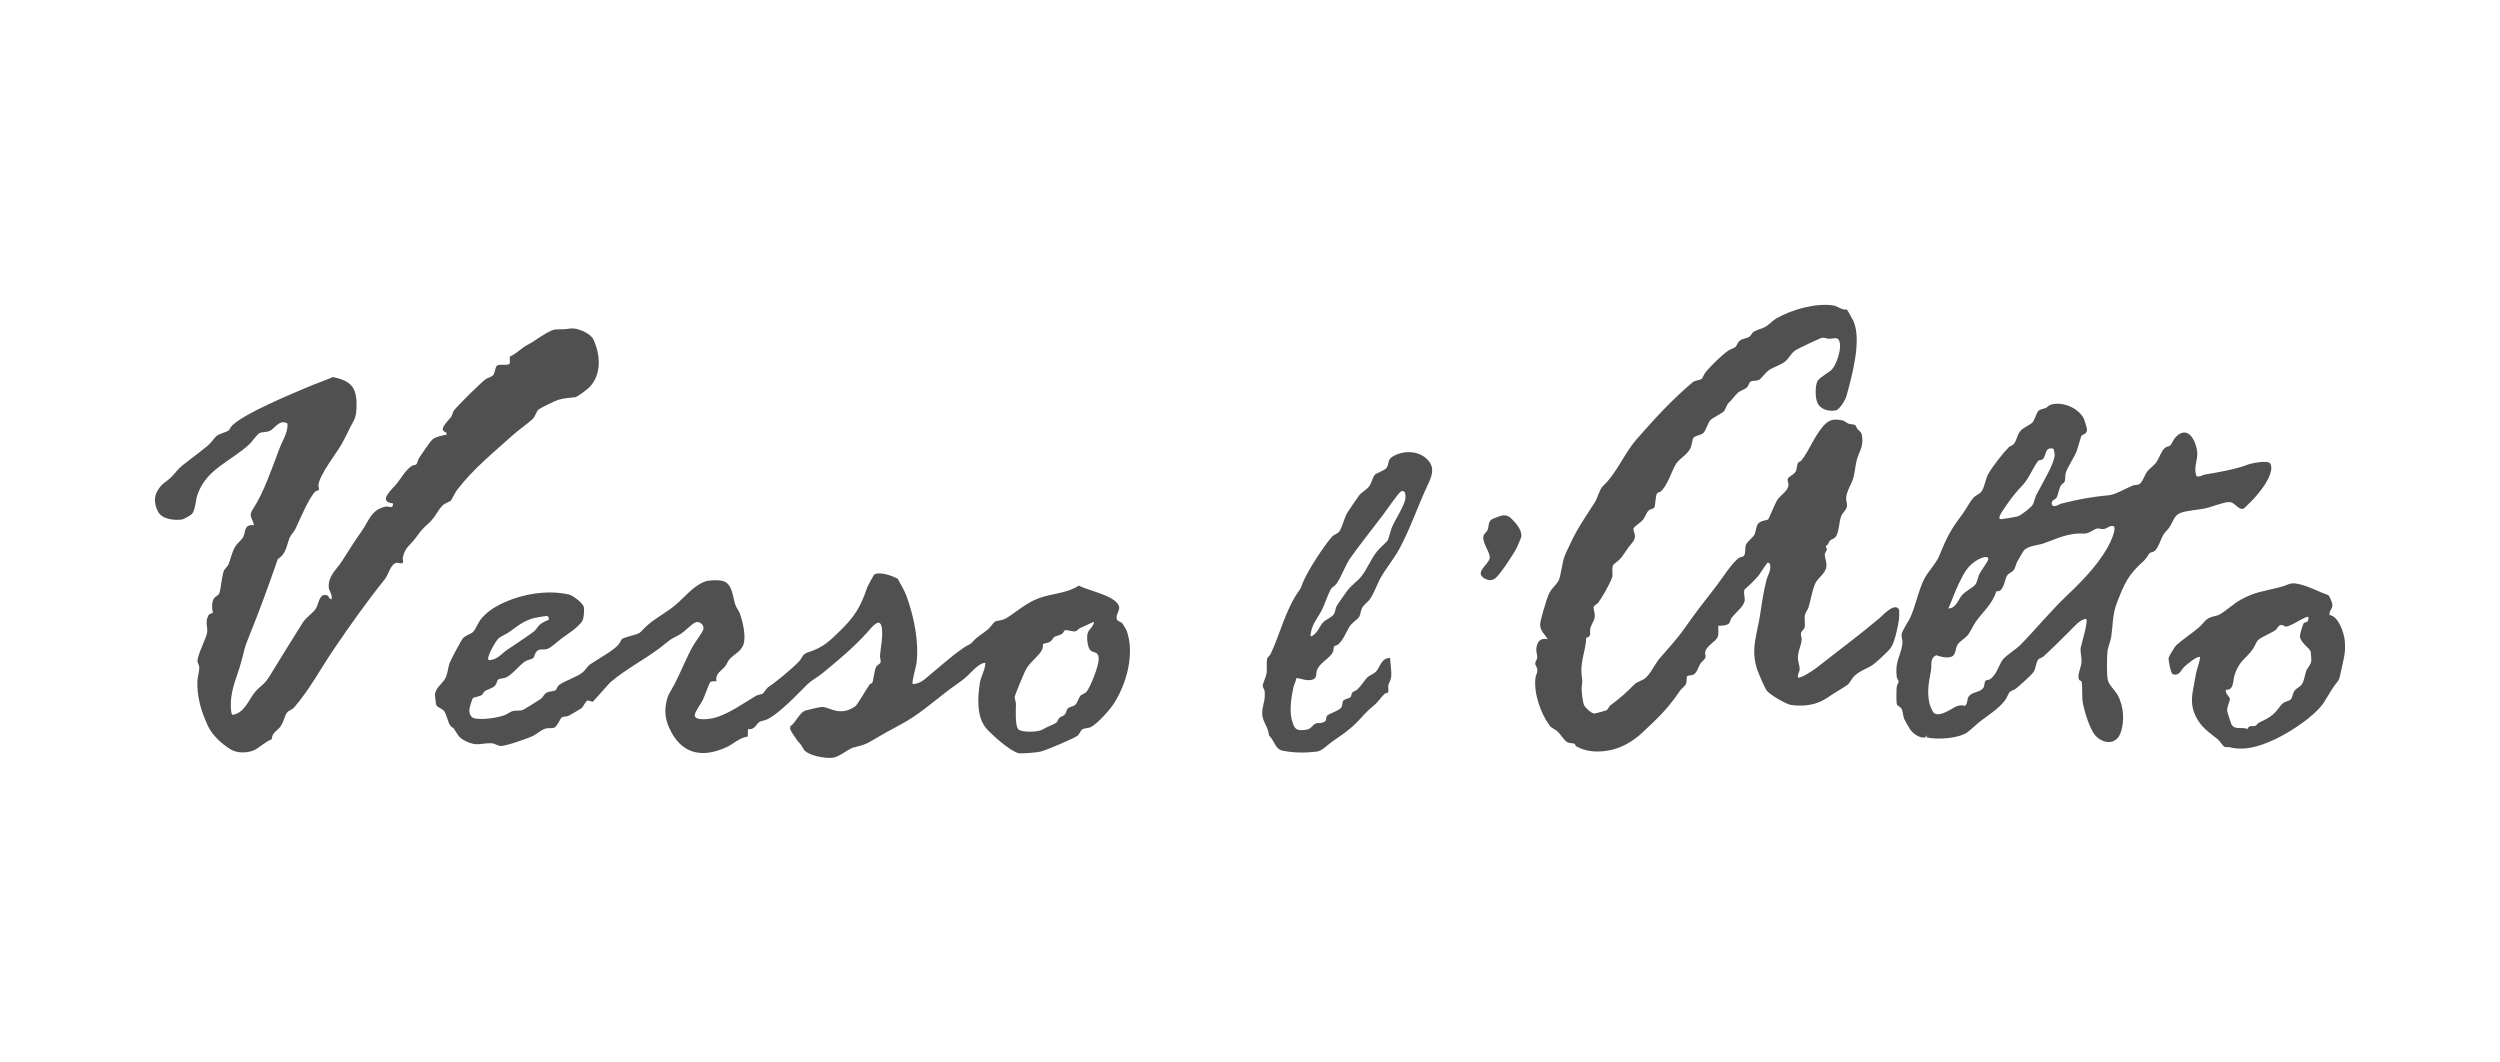
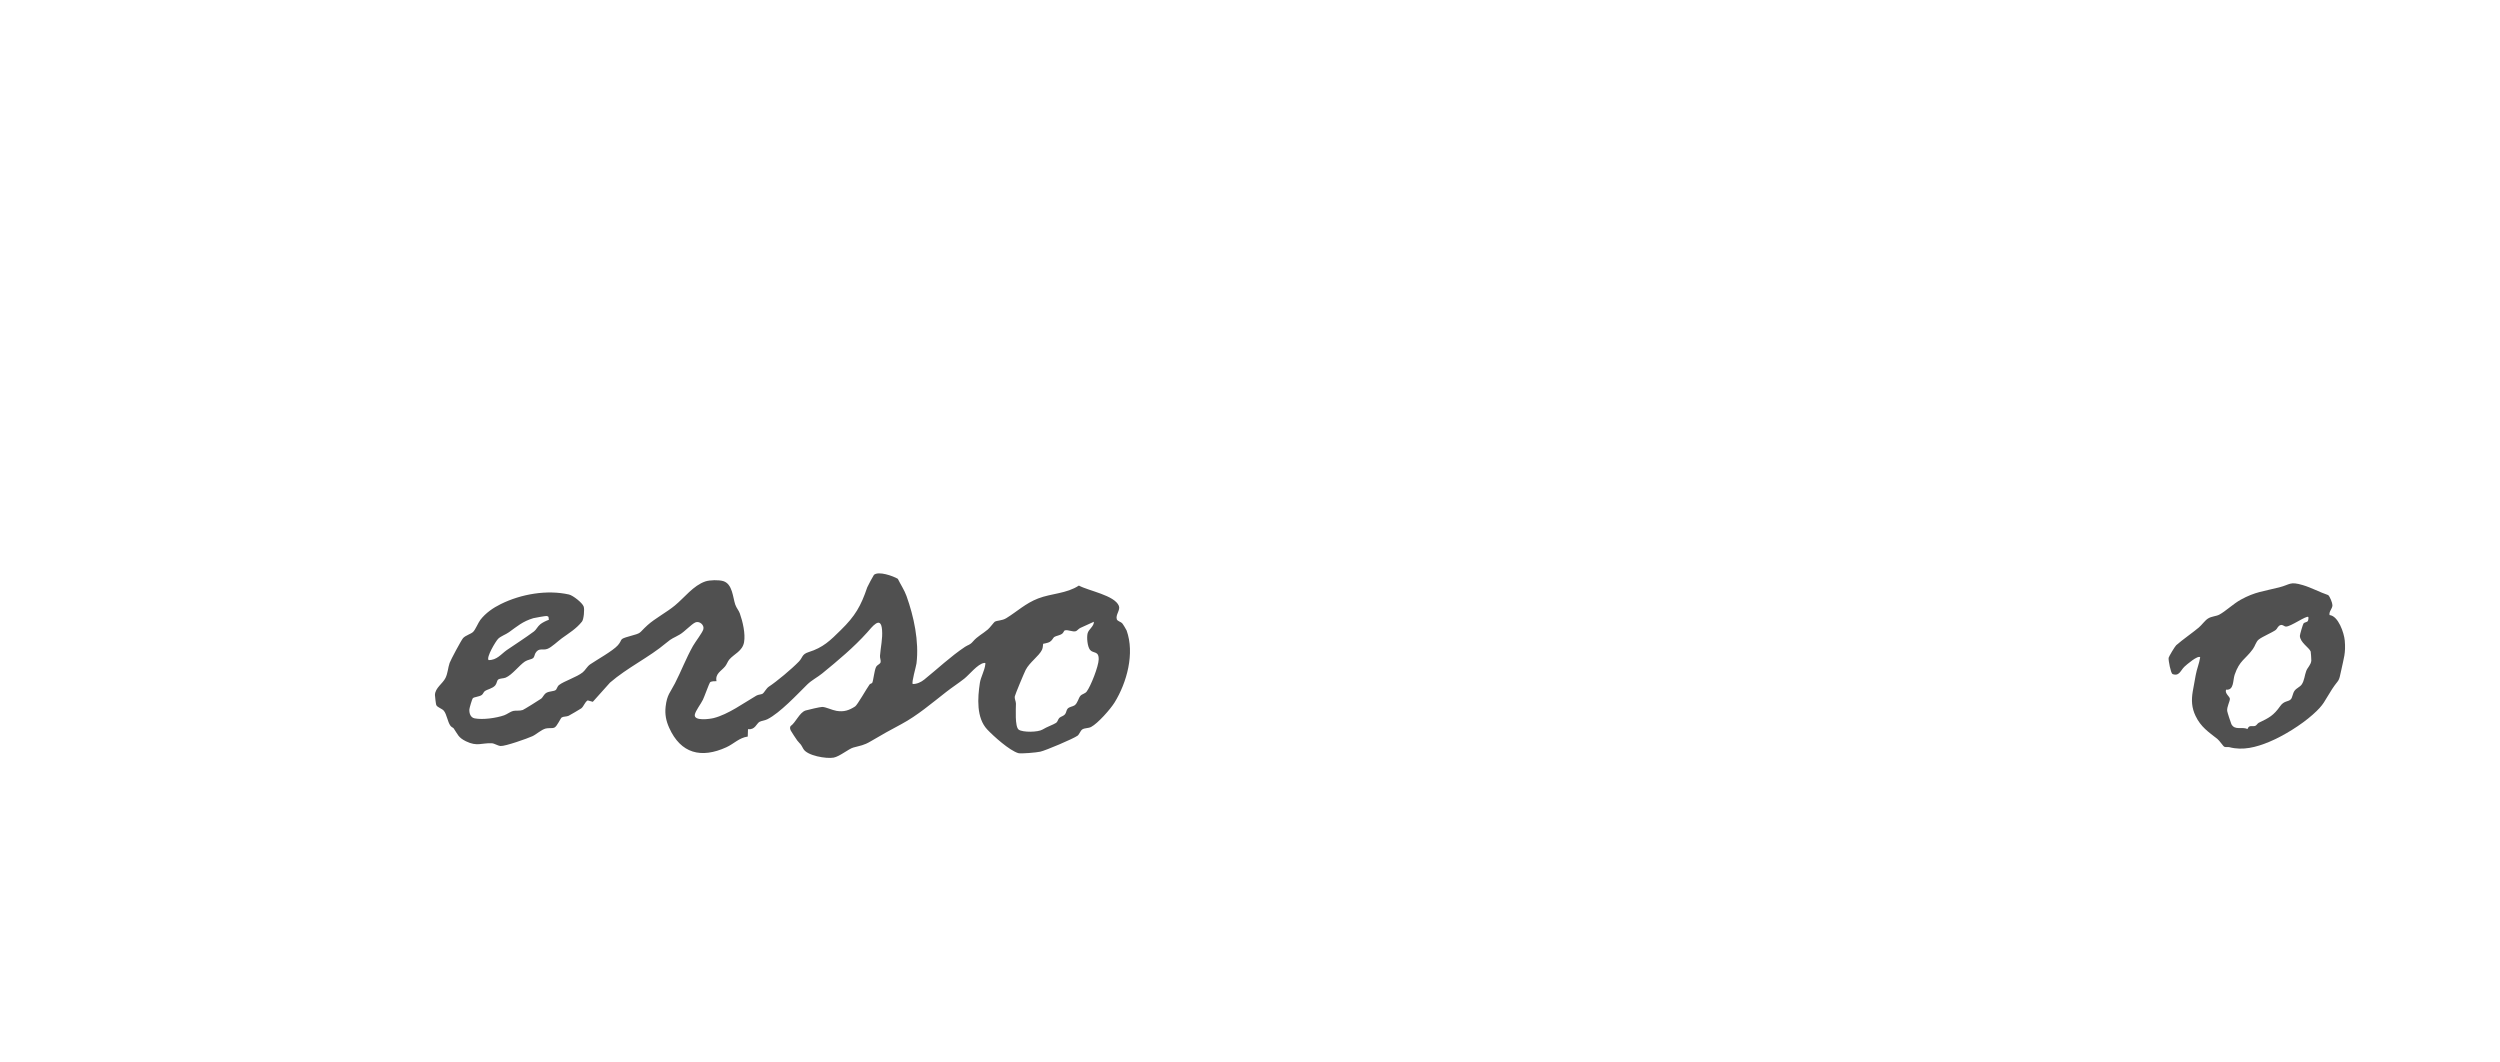
<svg xmlns="http://www.w3.org/2000/svg" id="Calque_1" viewBox="0 0 400 170">
  <defs>
    <style>
      .cls-1 {
        fill: #505050;
      }
    </style>
  </defs>
-   <path class="cls-1" d="M295.46,49.48c.12.06,1.03,1.75,1.14,2,1.26,3.1-.29,8.69-1.17,11.9-.16.59-1.09,2.16-1.7,2.28-1.18.23-2.6-.17-3.02-1.41-.27-.8-.33-2.72.18-3.41.39-.53,1.79-1.26,2.23-1.75.75-.82,1.46-3.1,1.26-4.18-.22-1.21-.9-.68-1.73-.71-.37-.01-.71-.18-1.06-.17-.25,0-3.93,1.75-4.29,2-.74.5-.99,1.17-1.53,1.68-.71.66-1.87.95-2.67,1.47-.59.38-1.29,1.39-1.64,1.58-.48.27-1.01.05-1.38.31-.23.16-.32.68-.6.94-.34.32-1.03.47-1.44.85-.55.5-.82,1.03-1.5,1.64-.21.19-.49,1.08-.74,1.33-.36.36-1.76.98-2.17,1.43-.37.42-.7,1.66-1.11,2.03-.37.34-1.32.43-1.56.74-.22.28-.23,1.21-.53,1.76-.65,1.19-1.87,1.59-2.46,2.75s-1.26,3.21-2.25,4.1c-.16.15-.46.1-.58.3-.34.53-.21,1.97-.49,2.31-.12.15-.64.22-.87.43-.33.3-.6,1.13-.93,1.52s-1.34,1.02-1.46,1.31c-.23.56.77,1.17-.32,2.43-.79.91-1.07,1.54-1.75,2.38-.27.33-1.09.91-1.18,1.04-.36.55.02,1.48-.23,2.13-.39.99-1.55,3.09-2.19,3.94-.2.27-.58.34-.73.66-.11.24.26,1.05.16,1.68-.09.57-.58,1.22-.7,1.76-.16.73.3,1.28-.65,1.52-.08,2.04-.94,3.71-.76,5.79.1,1.12.2.79.04,2.02-.08.61.14,2.37.36,2.94.16.42,1.22,1.37,1.63,1.36.19,0,1.8-.43,1.96-.51.25-.13.39-.63.69-.84,1.61-1.19,2.44-1.96,3.84-3.36.33-.33,1.33-.64,1.67-.93.89-.75,1.57-2.3,2.32-3.19,1.39-1.63,2.78-3.07,4.02-4.86,1.69-2.43,3.18-4.31,4.99-6.64.95-1.22,2.4-3.57,3.6-4.52.29-.23.69-.18.86-.37.31-.34.16-1.24.3-1.69.18-.58,1.14-1.23,1.38-1.68s.26-1.29.56-1.73c.4-.57,1.47-.59,1.64-.73.13-.11,1.11-2.56,1.44-3.08.55-.86,1.78-1.46,1.82-2.48.01-.34-.24-.67-.09-.99s.96-.63,1.22-1.09.18-1.06.39-1.41c.09-.15.41-.22.55-.4,1.36-1.73,1.95-3.71,3.52-5.52.88-1.01,1.67-1.16,3.03-.88.38.08.65.39,1,.53.3.12.82.07,1.06.24.14.11.21.45.35.61.5.58.67.37.77,1.42.15,1.55-.53,2.22-.88,3.56-.24.91-.28,1.92-.54,2.82-.3,1.04-1.04,2.04-1.15,3.15-.05.58.24,1.03.08,1.6-.11.4-.67.92-.84,1.3-.44.99-.35,2.99-1.06,3.53-.76.58-.6.02-1.14,1.13-.06.12-.3.12-.3.21,0,.16.18.37.16.59-.02.24-.3.41-.32.76-.02.53.34,1.29.25,1.92-.17,1.26-1.31,1.68-1.81,2.8-.46,1.04-.69,2.57-1.04,3.71-.13.43-.51.88-.58,1.25-.13.63.07,1.37-.04,1.95-.07.38-.51.56-.59.96s.14.69.11,1.02c-.08,1.11-.65,1.81-.6,3.07.02.49.3,1.24.28,1.69-.02.41-.38.83-.28,1.29.32.34,2.61-1.24,2.99-1.53,3.32-2.63,6.78-5.17,10.02-7.9.54-.46,2.44-2.62,3.16-1.43.04.06.04,1.29.02,1.43-.14,1.14-.7,3.86-1.35,4.74-.44.6-2.48,2.48-3.11,2.86-.87.53-1.7.73-2.61,1.53-.56.49-.76,1.2-1.23,1.53-.93.65-1.97,1.19-2.99,1.91-1.78,1.25-3.69,1.56-5.9,1.31-.86-.1-3.62-1.72-4.04-2.39-.37-.59-1.22-2.57-1.47-3.28-1.14-3.32.04-5.8.51-9.12.27-1.86.49-3.31.95-5.18.14-.57.51-1.21.59-1.7.06-.36.13-1.15-.37-1.13-.13,0-1.25,1.8-1.46,2.06-.66.79-1.49,1.56-2.26,2.26-.22.59.16,1.37,0,1.91-.29.98-1.53,1.84-2.1,2.66-.16.23-.16.62-.39.84-.35.35-1.22.38-1.7.37-.04.59.12,1.22-.11,1.8-.31.77-1.87,1.45-2,2.45-.04.29.12.56.06.81-.09.35-.62.67-.83,1.01-.32.52-.57,1.53-1.14,1.77-.28.12-.84.07-.97.26-.14.2-.01.8-.18,1.2-.14.35-.68.7-.93,1.06-2.02,2.96-3.42,4.26-6.01,6.7-1.62,1.53-3.73,2.74-6.05,2.99-1.64.18-3.13.04-4.57-.76-.14-.08-.14-.36-.36-.44-.31-.11-.61.01-1.03-.2-.59-.29-1.13-1.31-1.62-1.75-.43-.38-.89-.44-1.3-1-1.38-1.88-2.51-5.11-2.22-7.55.05-.42.32-.76.31-1.24s-.33-.71-.34-1.06.29-.62.32-.93c.04-.44-.21-.91-.14-1.5.13-1.12.65-1.71,1.83-1.47-.49-.79-1.24-1.33-1.23-2.37,0-.61,1.02-3.96,1.31-4.66.45-1.11,1.32-1.69,1.64-2.34.38-.76.55-2.74.93-3.82.28-.8.71-1.54,1.06-2.31,1.01-2.21,2.44-4.26,3.77-6.33.5-.77.79-2.16,1.33-2.66,2.23-2.08,3.36-5.16,5.38-7.48,2.79-3.2,5.74-6.42,8.96-9.11.44-.37,1.25-.37,1.48-.58.13-.12.4-.81.65-1.11.88-1.04,2.54-2.67,3.62-3.42.32-.22.86-.34,1.11-.57.3-.28.32-.74.78-1.06.43-.3,1.02-.3,1.43-.56.36-.23.41-.6.72-.81.39-.27,1.25-.47,1.73-.72.79-.42,1.26-1.05,1.93-1.43,2.46-1.41,6.29-2.5,9.12-2.05.62.1,1.28.73,2.04.64Z" />
  <path class="cls-1" d="M146.04,109.44c.66.02,1.33-.3,1.83-.7,2.16-1.74,4.19-3.68,6.54-5.25.51-.34.76-.26,1.28-.87.71-.82,1.49-1.17,2.37-1.91.3-.25.99-1.17,1.1-1.23.42-.24,1.15-.15,1.84-.57,1.7-1.04,3.08-2.38,5.11-3.16,2.13-.82,4.53-.76,6.51-2.06,1.55.85,5.72,1.55,6.4,3.25.27.67-.57,1.44-.33,2.15.1.29.63.4.84.61.12.12.68,1.03.73,1.18,1.31,3.66.05,8.31-1.93,11.52-.67,1.08-2.66,3.33-3.75,3.91-.45.24-1.04.14-1.43.41-.28.2-.47.79-.74.99-.67.49-5.11,2.37-5.97,2.56-.57.13-3.09.36-3.52.23-1.41-.43-3.92-2.68-4.96-3.78-1.76-1.87-1.55-5.05-1.18-7.46.14-.93.76-1.96.87-2.96.03-.23.03-.26-.22-.22-1,.15-2.35,1.88-3.15,2.51-.94.74-1.97,1.4-2.91,2.14-2.3,1.79-4.58,3.75-7.13,5.12-1.74.93-3.17,1.71-4.91,2.75-1.12.67-1.66.69-2.81,1.01-.72.2-2.18,1.43-3.14,1.61-1.15.21-4.25-.3-4.85-1.41-.49-.91-.39-.62-.97-1.33-.11-.13-.97-1.45-1.03-1.58-.11-.24-.19-.47-.04-.72.85-.6,1.42-2.18,2.4-2.5.34-.11,2.37-.58,2.66-.57.58,0,1.57.51,2.3.63,1.16.19,1.98-.07,2.97-.71.36-.23,1.82-2.83,2.31-3.51.1-.14.37-.17.42-.26.18-.29.33-1.94.61-2.52.2-.41.67-.46.74-.8.06-.31-.13-.66-.1-1.01.1-1.38.44-2.74.33-4.13-.18-2.45-1.66-.41-2.38.39-2.15,2.39-4.68,4.5-7.21,6.57-.71.58-1.68,1.07-2.38,1.76-1.62,1.6-4.37,4.55-6.38,5.56-.42.21-.97.25-1.27.42-.48.28-.71,1.32-1.83,1.16l-.04,1.19c-1.36.18-2.22,1.16-3.42,1.71-4.03,1.84-7.3,1.01-9.15-3.11-.5-1.11-.71-2.15-.57-3.39.22-1.93.75-2.27,1.49-3.72,1.02-1.99,1.77-4,2.89-5.99.37-.66,1.48-2.08,1.65-2.65.21-.71-.64-1.4-1.28-1.11s-1.73,1.5-2.5,1.94c-1.08.63-1.14.49-2.17,1.35-2.74,2.31-6.2,3.93-8.98,6.34l-2.75,3.07-.82-.23c-.49.31-.6.93-1.03,1.28-.09.07-1.9,1.14-2.03,1.19-.33.15-.82.09-1.09.26-.2.12-.74,1.42-1.17,1.62-.38.17-.91.03-1.38.15-.72.18-1.51.94-2.14,1.23-.8.37-4.38,1.63-5.09,1.57-.49-.04-.98-.42-1.42-.44-1.62-.07-2.33.56-4.12-.31-1.26-.62-1.28-1.07-1.98-2.08-.08-.11-.36-.18-.54-.45-.43-.63-.56-1.78-1.02-2.35-.31-.38-1.04-.53-1.22-.93-.06-.13-.21-1.42-.21-1.61.04-1.14,1.23-1.79,1.69-2.72.38-.78.39-1.63.66-2.4.19-.52,1.84-3.61,2.15-3.97.39-.44,1.27-.66,1.61-1,.39-.39.8-1.45,1.15-1.91.84-1.1,2.05-1.94,3.28-2.54,3.25-1.61,7.39-2.32,10.9-1.53.63.14,2.15,1.32,2.36,1.93.16.46.01,2.05-.27,2.4-.92,1.16-2.09,1.85-3.22,2.67-.62.45-1.64,1.44-2.29,1.69-.79.31-1.37-.24-1.93.67-.15.25-.17.65-.39.83-.24.19-.88.25-1.3.53-.94.63-2.03,2.13-3.08,2.58-.35.15-.96.1-1.21.32-.21.18-.21.63-.46.92-.43.51-1.27.62-1.68.93-.19.14-.25.43-.47.6-.4.3-1.26.31-1.45.54-.11.13-.52,1.52-.54,1.76-.04.6.16,1.32.85,1.45,1.31.25,3.44-.05,4.71-.49.46-.16,1.03-.61,1.45-.7.52-.11.96.03,1.53-.15.16-.05,2.72-1.64,2.94-1.81.29-.21.43-.72.88-.96s1.14-.21,1.43-.41c.22-.15.24-.56.56-.82.79-.62,2.84-1.26,3.79-2.03.41-.33.69-.93,1.18-1.27,1.05-.72,3.66-2.17,4.44-3.06.84-.97.08-.94,1.8-1.42,2.19-.61,1.4-.4,2.95-1.8,1.17-1.06,3.08-2.07,4.37-3.14,1.54-1.27,2.96-3.2,4.87-3.85.71-.24,2.18-.27,2.88-.05,1.48.46,1.52,2.61,1.91,3.75.2.57.57.95.73,1.41.46,1.29.92,3.26.68,4.61-.26,1.44-1.59,1.87-2.36,2.77-.27.32-.4.77-.67,1.1-.63.77-1.62,1.16-1.38,2.37-.29,0-.82-.02-1.04.19-.11.11-.92,2.34-1.13,2.77-.32.67-1.19,1.77-1.3,2.39-.19,1.08,2.42.7,3.02.55,2.33-.59,4.82-2.42,6.83-3.59.33-.19.76-.16,1.02-.32.19-.12.59-.85.94-1.09,1.31-.86,3.7-2.86,4.84-4.04.63-.65.45-1.16,1.55-1.51,2.34-.73,3.47-1.86,5.18-3.55,2.27-2.22,3.2-3.83,4.21-6.82.06-.18.99-1.91,1.07-1.99.74-.65,3.04.17,3.82.63.44.9,1.05,1.8,1.39,2.75,1.17,3.27,2.03,7.22,1.6,10.78-.06.5-.83,3.07-.6,3.3ZM87.82,99.17l-.06-.46c-.08-.1-.19-.13-.32-.15-.14-.02-1.9.29-2.11.35-1.7.51-2.58,1.3-3.89,2.24-.53.38-1.31.63-1.74,1.06-.39.39-1.93,2.97-1.53,3.4,1.32.04,2.03-.98,2.92-1.6,1.47-1,2.95-1.95,4.36-2.99.34-.25.56-.79,1-1.14.33-.27.95-.57,1.36-.71ZM175,99.49c-.71.34-1.44.65-2.15.98-.28.13-.51.45-.71.52-.54.16-1.21-.27-1.77-.13-.14.04-.21.38-.42.53-.39.29-.97.33-1.27.53-.2.14-.29.5-.67.75s-1.07.3-1.11.34c-.03.04-.01.62-.18.96-.5,1.02-1.97,1.98-2.61,3.21-.23.44-1.69,3.94-1.74,4.23-.07.43.18.79.18,1.17,0,.79-.2,3.72.45,4.17s3.08.42,3.8-.02c.75-.46,1.73-.78,2.15-1.06.31-.2.31-.59.56-.82s.65-.25.92-.61c.19-.26.19-.62.38-.84.28-.33.83-.34,1.13-.55.49-.35.61-1.17.93-1.52.26-.3.73-.33,1-.68.67-.9,1.89-4.03,1.92-5.13.04-1.44-.89-.92-1.39-1.55-.42-.53-.55-2-.38-2.65s1.02-1.1,1-1.83Z" />
-   <path class="cls-1" d="M72,80.16c-.21.21-.78.32-1.19.72-.81.8-1.13,1.86-2.22,2.84-1.34,1.21-1.17,1.16-2.22,2.52-.8,1.04-1.59,1.36-1.92,2.98-.08.36.33.85-.3.92-.19.02-.42-.13-.7-.09-.93.14-1.31,1.91-1.85,2.59-2.91,3.62-5.54,7.33-8.14,11.16-2.1,3.08-3.91,6.52-6.39,9.38-.35.4-.87.48-1.15.84-.39.51-.54,1.58-1.09,2.28-.61.77-1.23.81-1.37,2-1.05.35-1.99,1.42-2.95,1.79-1.12.43-2.66.42-3.67-.22-1.39-.89-2.83-2.17-3.54-3.66-1.1-2.31-1.83-4.75-1.71-7.32.03-.6.32-1.57.3-2.13-.01-.31-.26-.62-.29-.95-.08-.77,1.21-3.39,1.48-4.31.32-1.09-.36-1.74.23-2.98.19-.41.71-.33.75-.51-.17-.66-.2-1.4.06-2.05.23-.58.86-.66.97-1.02.3-.99.37-2.55.71-3.57.13-.37.6-.69.76-1.08.37-.88.54-1.98,1.1-2.88.29-.47,1.05-1.07,1.26-1.5.43-.89.07-2.04,1.72-1.88-.33-1.39-.98-1.36-.07-2.74,1.65-2.51,3.04-6.63,4.17-9.6.47-1.24,1.36-2.49,1.26-3.92-1.23-.78-2.04.78-2.81,1.16-.52.25-1.22.16-1.64.35-.39.18-1.29,1.47-1.61,1.76-2.94,2.76-7.06,4.02-8.4,8.29-.24.76-.29,2.23-.8,2.87-.19.24-1.34.89-1.67.93-1.25.15-3.15-.05-3.79-1.27-.51-.98-.7-2.18-.18-3.16.78-1.47,1.48-1.51,2.35-2.4.62-.63,1-1.26,1.82-1.9,1.34-1.06,2.7-2.04,4.02-3.14.5-.41,1-1.22,1.38-1.52.43-.34,1.46-.57,1.88-.84.19-.13.37-.63.67-.9,2.18-1.98,9.06-4.81,12.01-6.07,1.34-.57,2.72-1.04,4.07-1.61,2.75.64,3.73,1.51,3.75,4.36,0,.94-.03,1.88-.5,2.72-.65,1.16-1.23,2.51-1.93,3.73-.89,1.54-3.47,4.79-3.67,6.45-.03.28.17.68.06.81s-.39.09-.56.26c-1.03.98-2.51,4.57-3.18,5.97-.19.4-.74.97-.91,1.38-.53,1.27-.52,2.58-1.91,3.45-1.44,4.16-2.97,8.37-4.61,12.39-.71,1.75-.73,2.08-1.19,3.86-.74,2.85-1.96,4.84-1.68,7.97.01.16.08.66.25.7,1.88-.29,2.5-2.29,3.5-3.54.91-1.13,1.5-1.17,2.41-2.64,1.74-2.84,3.5-5.7,5.27-8.51.66-1.05,1.7-1.54,2.19-2.4.43-.75.51-2.45,1.76-2.02.31.11.28.67.71.59.15-.88-.47-1.17-.47-2.07,0-1.75,1.33-2.74,2.13-4,1.14-1.8,1.91-3.04,3.16-4.81,1.14-1.62,1.47-3.37,3.76-3.91.54-.13,1.29.49,1.23-.52-2.58-.26-.02-2.35.67-3.23.74-.94,1.35-2.14,2.41-2.8.2-.12.5-.05.68-.24.12-.14.23-.68.41-.97.33-.52,1.77-2.63,2.11-2.94.55-.51,1.6-.66,2.31-.83.1-.42-.5-.42-.6-.71-.2-.59,1.01-1.66,1.34-2.14.18-.26.2-.66.41-.97.48-.69,4.32-4.48,5.08-5.03.33-.24.94-.35,1.2-.64.31-.35.34-1.25.58-1.49.46-.47,2.08.18,2.11-.57l-.02-.93c.98-.38,1.81-1.31,2.67-1.78s.95-.51,1.71-1.04c.59-.41,2.27-1.48,2.92-1.52.98-.06,1.32.02,2.45-.15,1.01-.15,3.15.74,3.62,1.73,1.16,2.45,1.37,5.62-.64,7.68-.33.33-1.88,1.53-2.25,1.58-.91.11-1.83.14-2.77.44-.46.14-2.76,1.26-3.08,1.51s-.59,1.19-.93,1.51c-.85.8-2.27,1.76-3.21,2.61-3.12,2.81-6.36,5.41-8.95,8.81-.29.38-.84,1.58-1.05,1.79Z" />
-   <path class="cls-1" d="M333.07,69.68c-.13.11-.66,2.17-.84,2.6-.38.91-1.49,2.57-1.73,3.47-.12.46,0,.94-.18,1.35-.11.24-.4.29-.55.53-.38.63-.48,1.6-.73,2.01-.21.34-.81.34-.76.93.08.88,1.21.09,1.54,0,2.8-.71,4.92-1.08,7.72-1.35.92-.09,2.79-1.18,3.77-1.56.29-.11.62-.03.92-.16.57-.25.9-1.56,1.39-2.14.43-.51,1.03-.86,1.44-1.47s.75-1.73,1.31-2.22c.29-.25.58-.17.84-.38s.5-.87.69-1.1c1.89-2.31,3.33-.12,3.64,1.99.2,1.38-.66,2.57-.1,4,.51.21.95-.19,1.32-.25,2.1-.35,4.96-.84,6.85-1.58.6-.24,3.26-.77,3.62-.19.55.88-.26,2.38-.75,3.21-.4.68-1.4,1.91-1.94,2.5-.19.2-1.46,1.47-1.56,1.51-.89.28-1.38-1.03-2.26-1.05-.98-.02-2.97.85-4.03,1.04-1.03.19-2.3.3-3.3.53-1.56.36-1.5,1.27-2.28,2.46-.29.45-.72.75-1.02,1.28-.41.72-.66,1.81-1.25,2.42-.32.34-.71.28-.89.42-.13.11-.54.9-.95,1.27-2.47,2.19-3.07,3.53-4.26,6.61-.77,1.97-.65,3.56-.96,5.62-.12.78-.52,1.53-.59,2.31-.09.91-.13,3.71.06,4.52s1.18,1.66,1.58,2.4c.97,1.78,1.16,4.26.42,6.15s-2.8,1.65-3.99.32c-.93-1.05-1.78-3.93-2.02-5.32-.16-.9-.01-2.66-.19-3.3-.04-.16-.32-.15-.41-.32-.32-.66.3-1.9.38-2.63.09-.87-.15-1.55-.14-2.27,0-.37,1.41-4.78.85-4.83-1.05.2-1.8,1.2-2.53,1.91-1.4,1.38-2.8,2.82-4.28,4.14-.24.21-.59.23-.78.44-.37.41-.42,1.47-.76,2s-2.26,2.21-2.84,2.68c-.29.24-.8.35-.99.54-.2.21-.46.97-.77,1.37-1.05,1.34-2.58,2.28-3.9,3.29-.62.47-1.55,1.39-2.16,1.82-1.38.96-4.78,1.18-6.39.79-.15-.04-.04-.3-.18-.31l-.07.31c-.91.18-1.96-.58-2.46-1.29-.12-.17-.87-1.46-.95-1.66-.19-.48-.19-1.26-.46-1.69-.19-.31-.61-.36-.71-.67-.11-.35-.08-2.26-.03-2.73.04-.37.31-.7.31-.91,0-.2-.27-.41-.31-.76-.27-2.51.56-3.12.89-5.09.12-.7-.13-1.12-.11-1.64.03-.61,1.13-2.13,1.44-2.84.82-1.85,1.33-4.48,2.24-6.18.56-1.05,1.89-2.47,2.31-3.51,1.19-2.9,1.8-4.21,3.71-6.7.61-.8,1.18-1.99,1.78-2.66.44-.49.97-.56,1.29-1,.54-.73.63-2.01,1.12-2.86.67-1.17,2.34-3.32,3.3-4.28.18-.18.51-.17.79-.51.44-.54.51-1.49,1.09-2.12.46-.5,1.5-.92,1.86-1.28s.63-1.54.97-1.87c.31-.3.84-.31,1.21-.48.2-.09.34-.34.62-.45,1.83-.72,4.63.44,5.45,2.22.11.23.51,1.56.49,1.74-.06.73-.61.7-.84.9ZM328.57,71.81c-1.47-.43-1.12,1.16-1.75,1.67-.25.2-.57.08-.7.25-.84,1.04-1.45,2.78-2.43,3.81-1.21,1.28-2.05,2.34-3.04,3.85-.22.33-1.04,1.41-.64,1.66.12.08,2.62-.35,2.91-.46.5-.2,2.05-1.39,2.31-1.83.22-.38.37-1.16.63-1.67.74-1.47,2.84-4.85,2.89-6.3.01-.33-.12-.65-.18-.97ZM338.22,84.2c-.61-.22-1.11.39-1.61.44-.7.08-.81-.34-1.63.16-1.52.92-1.5.41-3.09.62-1.94.26-3.17.92-4.91,1.52-.85.3-2.57.4-3.15,1.14-.19.24-.89,1.45-1.09,1.82-.24.42-.24.97-.61,1.38s-.75.35-1.06.93c-.37.71-.51,2.6-1.66,2.39-.63,2.07-2.15,3.28-3.3,4.9-.43.6-.84,1.62-1.31,2.17-.38.45-1.28.96-1.61,1.5-.38.63-.2,1.74-1.11,1.95-.79.18-1.53-.03-2.26-.28-1.09.44-.7,1.59-.87,2.5-.36,1.97-.64,3.12-.25,5.19.03.17.52,1.35.62,1.45.52.53,1.27.25,1.85.02,1.09-.42,2.03-1.48,3.21-1.04.51-.4.28-1.1.63-1.55.61-.79,1.77-.56,2.32-1.36.25-.36.12-.89.35-1.13.16-.16.46-.08.71-.24,1.09-.7,1.43-2.33,2.06-3.15.46-.6,2.2-1.73,2.72-2.25,2.53-2.57,5.02-5.63,7.7-8.15,2.53-2.39,5.63-5.61,7.01-8.91.17-.4.67-1.72.33-2.01ZM315.97,93.62c.43-.44.47-1.24.73-1.79.22-.45,1.44-2.06,1.43-2.37-.02-.71-1.29-.11-1.6.05-1.64.87-2.31,2.2-3.09,3.8-.64,1.31-1.11,2.71-1.7,4.04,1.22,0,1.55-1.37,2.14-2.07s1.64-1.19,2.1-1.66Z" />
-   <path class="cls-1" d="M214.1,103.12c-.15.15-.52.13-.65.34-.12.2-.06.54-.15.77-.48,1.15-2.17,1.75-2.61,3.05-.14.42.02.99-.39,1.3-.89.67-2.63-.24-2.89-.06-.06.5-.36.99-.46,1.45-.34,1.57-.66,3.56-.27,5.15s.78,1.91,2.45,1.61c.68-.12.96-.86,1.45-1,.27-.08.57,0,.85-.07,1.11-.27.55-.75.92-1.15.3-.33,1.82-.77,2.2-1.25.32-.4.17-.95.41-1.2.18-.19,1-.35,1.15-.54.12-.14.08-.49.27-.72.17-.21.55-.26.76-.46.72-.66,1.06-1.35,1.6-1.92.33-.35,1.05-.59,1.38-.92.69-.7.9-2.31,2.31-2.21,0,1.04.29,2.08.14,3.12-.07.47-.35.82-.44,1.25-.06.31.08.94-.03,1.12-.04.07-.42.11-.58.25-.5.45-1,1.29-1.77,1.91-1.3,1.05-1.65,1.63-2.77,2.75-1.19,1.19-2.51,2.05-3.89,3.01-.69.48-1.55,1.46-2.42,1.56-1.8.21-3.62.22-5.45-.15-1.23-.25-1.33-1.71-2.18-2.42-.18-1.79-1.34-2.29-1.04-4.23.17-1.09.46-1.56.34-2.88-.03-.32-.32-.55-.3-.91.03-.39.5-1.32.6-1.86.11-.6-.01-2.03.08-2.37.07-.27.44-.52.58-.8,1.51-3.2,2.41-7.09,4.43-9.96.59-.85.34-.49.71-1.43.77-1.92,3.32-5.83,4.7-7.4.32-.36.88-.42,1.16-.83.48-.67.77-2.22,1.34-3.09.52-.8,1.24-1.85,1.8-2.64.35-.5,1.23-.92,1.67-1.54.34-.49.54-1.45.84-1.76.35-.36,1.65-.73,1.91-1.15.53-.83-.06-1.33,1.36-2.01,1.76-.84,4.1-.65,5.39.95,1.14,1.43.2,2.98-.41,4.32-1.43,3.14-2.61,6.56-4.27,9.66-.84,1.57-2.05,3-2.95,4.55-.6,1.03-1.08,2.53-1.8,3.56-.35.5-.95.85-1.23,1.37s-.22.96-.45,1.39c-.25.47-1.21,1.02-1.58,1.63-.6.98-.9,1.98-1.81,2.86ZM217.92,92.09c.9-1.22,1.43-2.64,2.44-3.91.32-.4,1.6-1.58,1.67-1.7.15-.25.45-1.57.67-2.09.57-1.34,1.85-3.2,2.13-4.45.12-.55.08-1.69-.68-1.3-.4.2-2.45,3.19-2.93,3.82-1.69,2.22-3.52,4.52-5.15,6.8-.81,1.13-1.45,3.06-2.26,4.17-.27.37-.72.55-.87.82-.49.89-.95,2.36-1.43,3.32-.7,1.41-1.62,2.23-1.82,4-.03.29.08.3.31.15.83-.54,1.11-1.44,1.62-2.06.41-.5,1.47-.87,1.81-1.4.22-.34.22-.85.42-1.26.14-.29,1.46-2.16,1.75-2.54.63-.85,1.68-1.5,2.31-2.36Z" />
  <path class="cls-1" d="M372.72,98.41c1.41.12,2.33,2.86,2.44,4.07.18,2.05-.17,2.85-.54,4.66-.45,2.2-.36,1.4-1.48,3.11-1.3,1.99-1.22,2.42-3.1,4.09s-4.67,3.4-6.97,4.36c-2.07.86-4.22,1.42-6.37.85-.25-.07-.55.05-.84-.08-.14-.07-.74-.97-1.07-1.23-1.44-1.14-2.65-1.91-3.5-3.69-.62-1.29-.69-2.5-.45-3.92.15-.87.32-1.69.47-2.59.18-1.02.57-1.88.72-2.88-.38-.36-2.18,1.19-2.53,1.52-.59.55-.82,1.6-1.91,1.16-.27-.16-.67-2.21-.61-2.59.04-.23,1.02-1.84,1.21-2.01,1.06-.93,2.49-1.9,3.61-2.83.48-.4.99-1.14,1.47-1.44.57-.37,1.32-.36,1.82-.63,1.01-.54,2.22-1.72,3.43-2.39,2.29-1.27,3.72-1.35,6.15-1.97,1.82-.47,1.68-.98,3.76-.37,1.35.39,2.73,1.15,4.07,1.6.28.2.69,1.27.69,1.62,0,.58-.6,1-.46,1.6ZM369.34,98.72c-.28-.3-2.87,1.58-3.59,1.53-.31-.02-.5-.34-.85-.24-.45.12-.52.58-.77.77-.62.46-2.15,1.07-2.74,1.55-.44.35-.58,1.05-.93,1.52-1.2,1.66-2.13,1.79-2.92,4.12-.3.9-.08,2.5-1.37,2.38-.24.6.59,1.09.61,1.45.02.42-.5,1.27-.43,1.96.02.19.58,1.91.67,2.1.55,1.05,1.67.37,2.58.78.27-.71.7-.35,1.21-.49.24-.07.37-.39.58-.5,1.69-.81,2.37-1.16,3.45-2.68.62-.88,1.27-.66,1.68-1.07.28-.28.29-.94.61-1.38s.84-.58,1.14-1c.43-.61.47-1.5.73-2.17.22-.58.75-.97.81-1.65.01-.14-.07-1.39-.1-1.46-.27-.65-1.7-1.44-1.73-2.51,0-.21.47-1.81.58-1.97.16-.22.57-.18.7-.41.08-.13.12-.56.07-.61Z" />
-   <path class="cls-1" d="M240.14,82.53c1-.24,1.4.12,2.04.81s1.37,1.64,1.22,2.59c-.02.12-.62,1.5-.73,1.72-.47.97-2.57,4.13-3.32,4.79-.6.53-1.24.47-1.91.06-1.55-.95.81-2.23.91-3.22.09-.93-1.18-2.35-1.01-3.44.08-.51.5-.66.66-1.02.26-.59.04-1.43.81-1.79.12-.06,1.23-.49,1.33-.51Z" />
</svg>